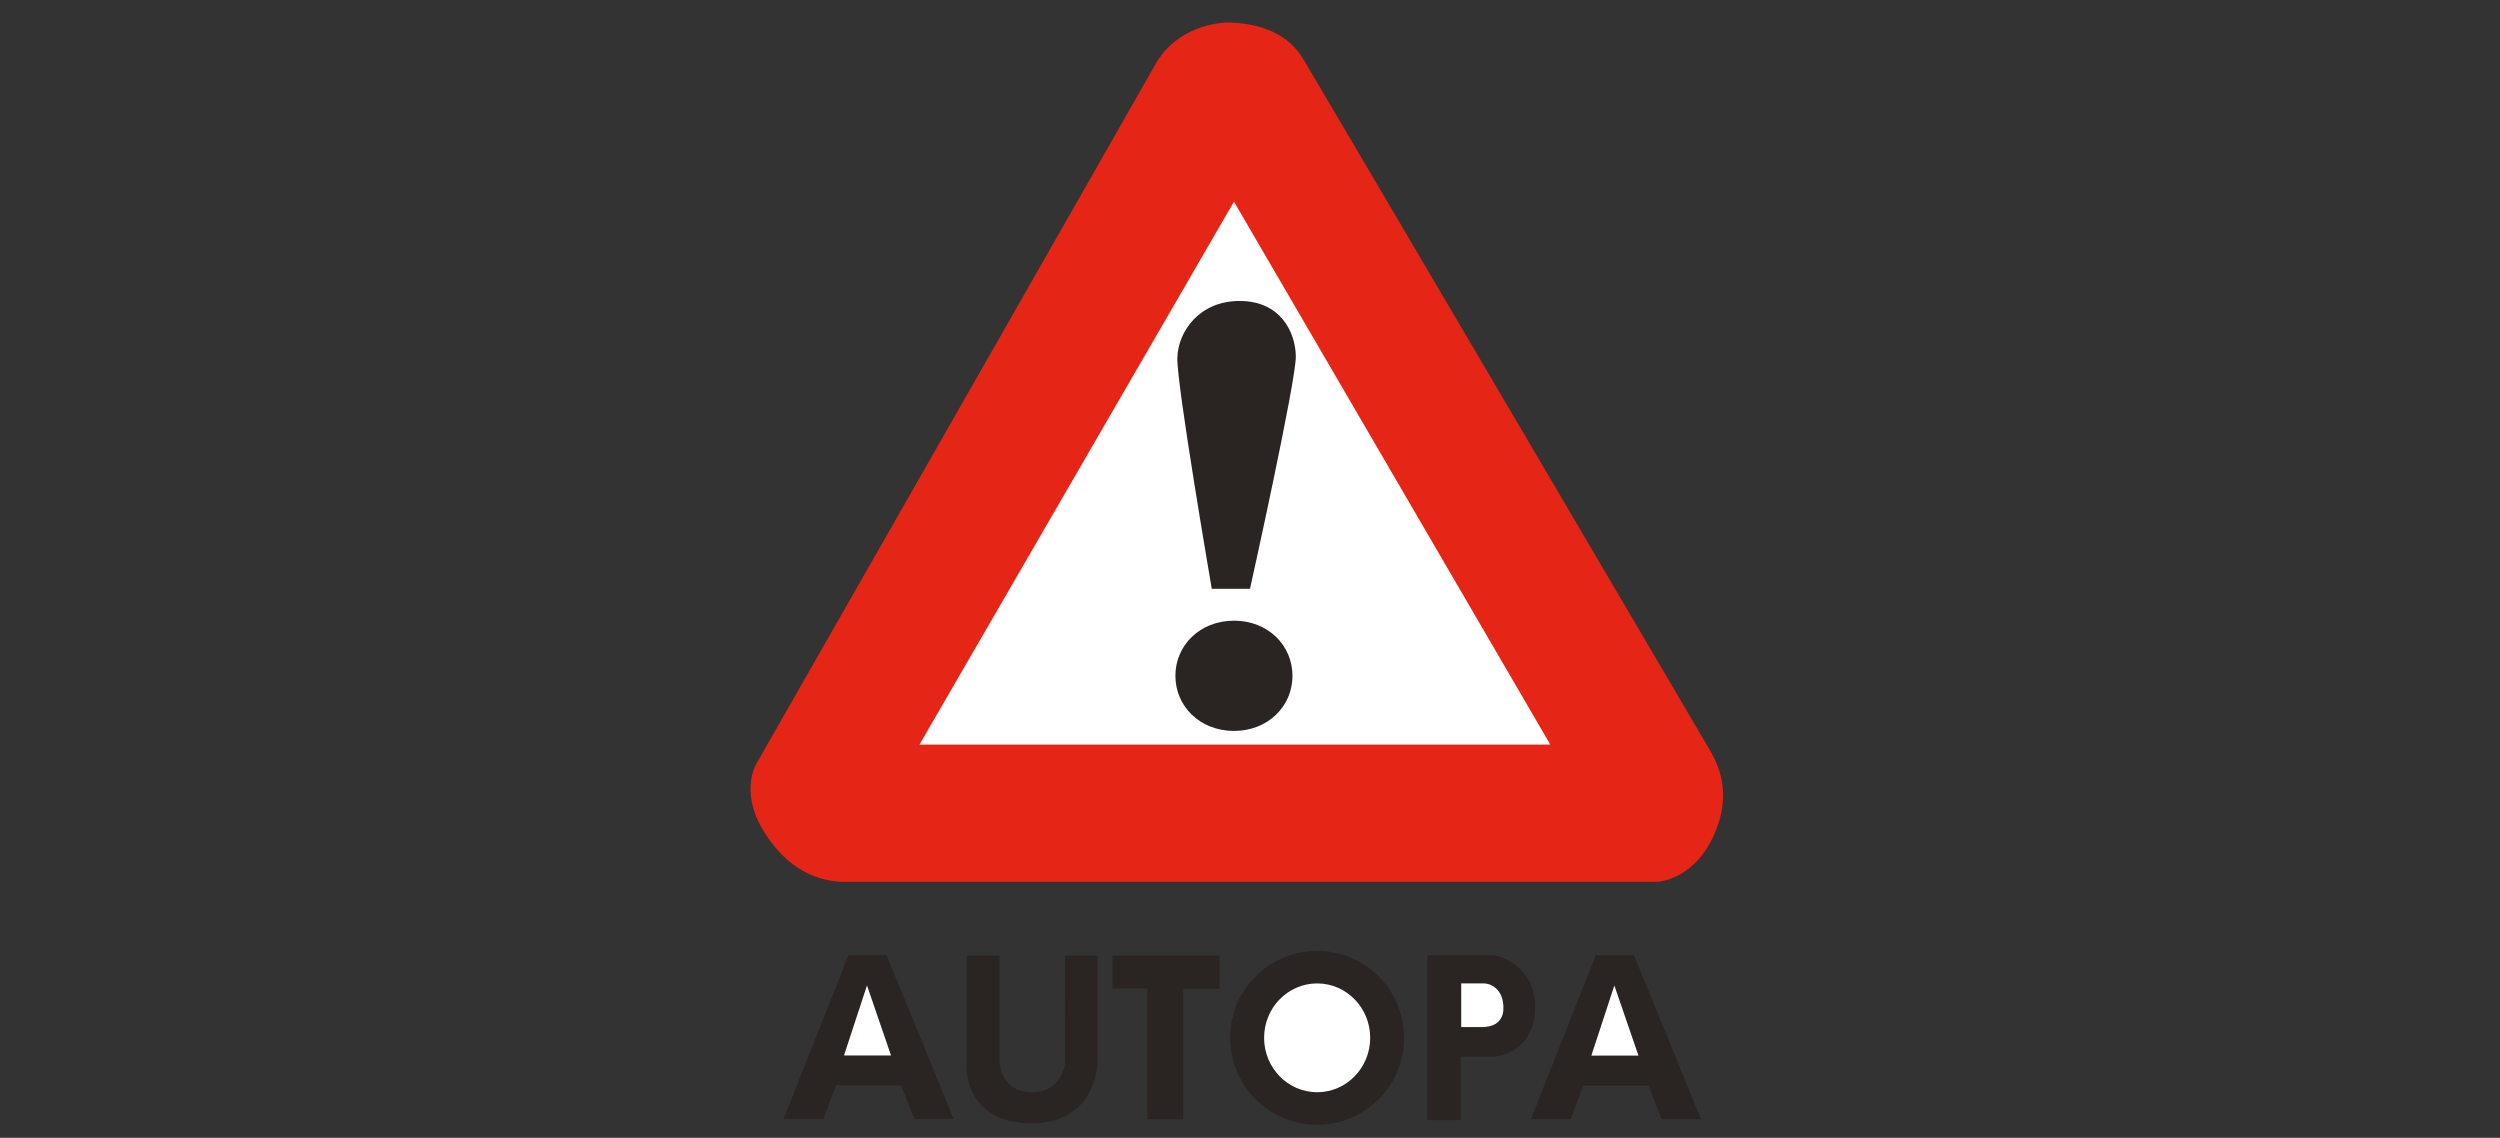
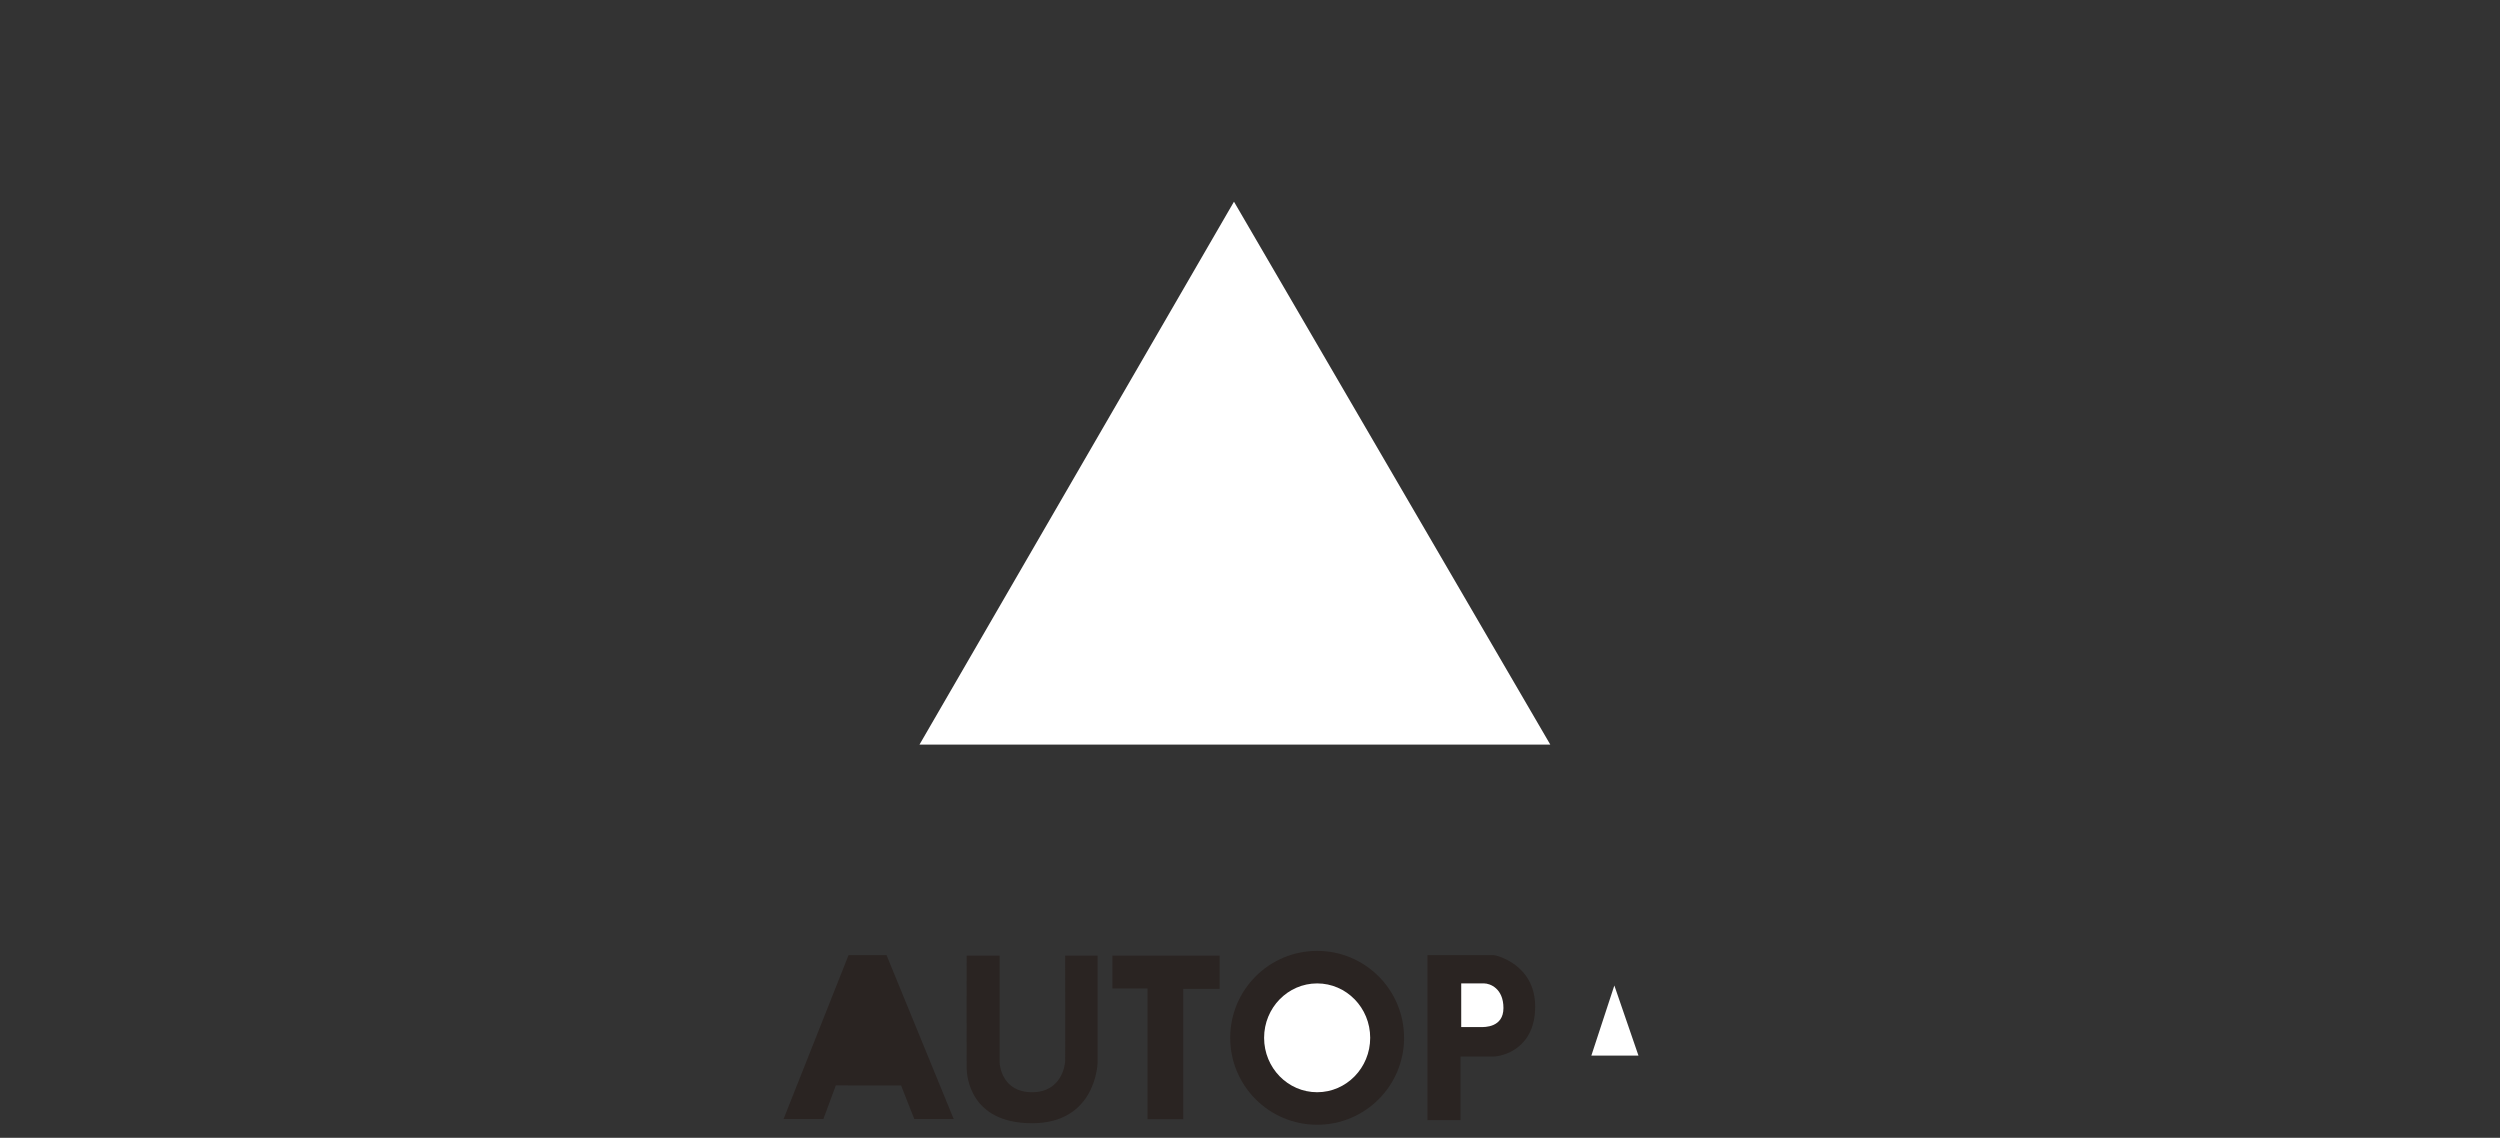
<svg xmlns="http://www.w3.org/2000/svg" id="Layer_1" data-name="Layer 1" viewBox="0 0 312 142">
  <rect x="0" y="0" width="312" height="142" fill="#333333" stroke="none" />
  <defs>
    <style>.cls-1{fill:#fff}.cls-2{fill:#2a2422}.cls-3{fill:#e52515}</style>
  </defs>
-   <path d="M153.49 2.81c-1.41-.05-6.65.5-9.31 5.24S94.47 95.18 94.47 95.18s-2.24 3.41.75 8.4 6.9 6.48 10.31 6.48h101.09c.75 0 4.82-.5 7.23-5.74s.58-8.9-.42-10.64S163.38 8.55 162.8 7.63s-2.41-4.57-9.31-4.82Z" class="cls-3" />
  <path d="m154 25.17-39.25 67.76h78.73L154 25.17z" class="cls-1" />
-   <path d="M151.22 73.48H156s5.78-26 5.72-29.04-1.93-6.86-6.98-6.88-7.73 3.8-7.81 7.13 4.3 28.79 4.3 28.79ZM161.3 84.34c0 3.8-3.05 6.88-7.3 6.88s-7.31-3.08-7.31-6.88 3.06-6.88 7.31-6.88 7.3 3.08 7.3 6.88Z" class="cls-2" />
  <g>
    <path d="m97.79 139.65 8.11-20.45h4.74l8.38 20.45h-4.92l-1.64-4.18-8.15-.01-1.55 4.19h-4.97z" class="cls-2" />
-     <path d="m108.2 122.98-2.87 8.74h5.87l-3-8.74z" class="cls-1" />
  </g>
  <g>
-     <path d="m191.06 139.67 8.11-20.46h4.74l8.38 20.46h-4.92l-1.64-4.19h-8.15l-1.55 4.19h-4.97z" class="cls-2" />
    <path d="m201.47 122.99-2.87 8.75h5.88l-3.01-8.75z" class="cls-1" />
  </g>
  <circle cx="164.38" cy="129.52" r="10.85" class="cls-2" />
  <ellipse cx="164.38" cy="129.52" class="cls-1" rx="6.62" ry="6.79" />
  <path d="M138.83 119.26h13.38v4.15h-4.54v16.27h-4.46v-16.32h-4.38v-4.1zM120.62 119.26h4.13v13.3c0 .44.35 3.75 4.04 3.75s4.11-3.36 4.14-3.83 0-13.22 0-13.22h4.05v13.33c0 .47-.39 7.59-8.17 7.59s-8.15-5.93-8.17-6.82 0-14.11 0-14.11ZM178.15 119.21v20.58h4.13v-7.93h4.02c1.22 0 5.29-.97 5.29-6.24s-4.88-6.41-5.15-6.42-8.29 0-8.29 0Z" class="cls-2" />
  <path d="M182.36 122.73v5.45h2.44c.44 0 2.83.08 2.83-2.38s-1.69-3.07-2.41-3.07h-2.85Z" class="cls-1" />
</svg>